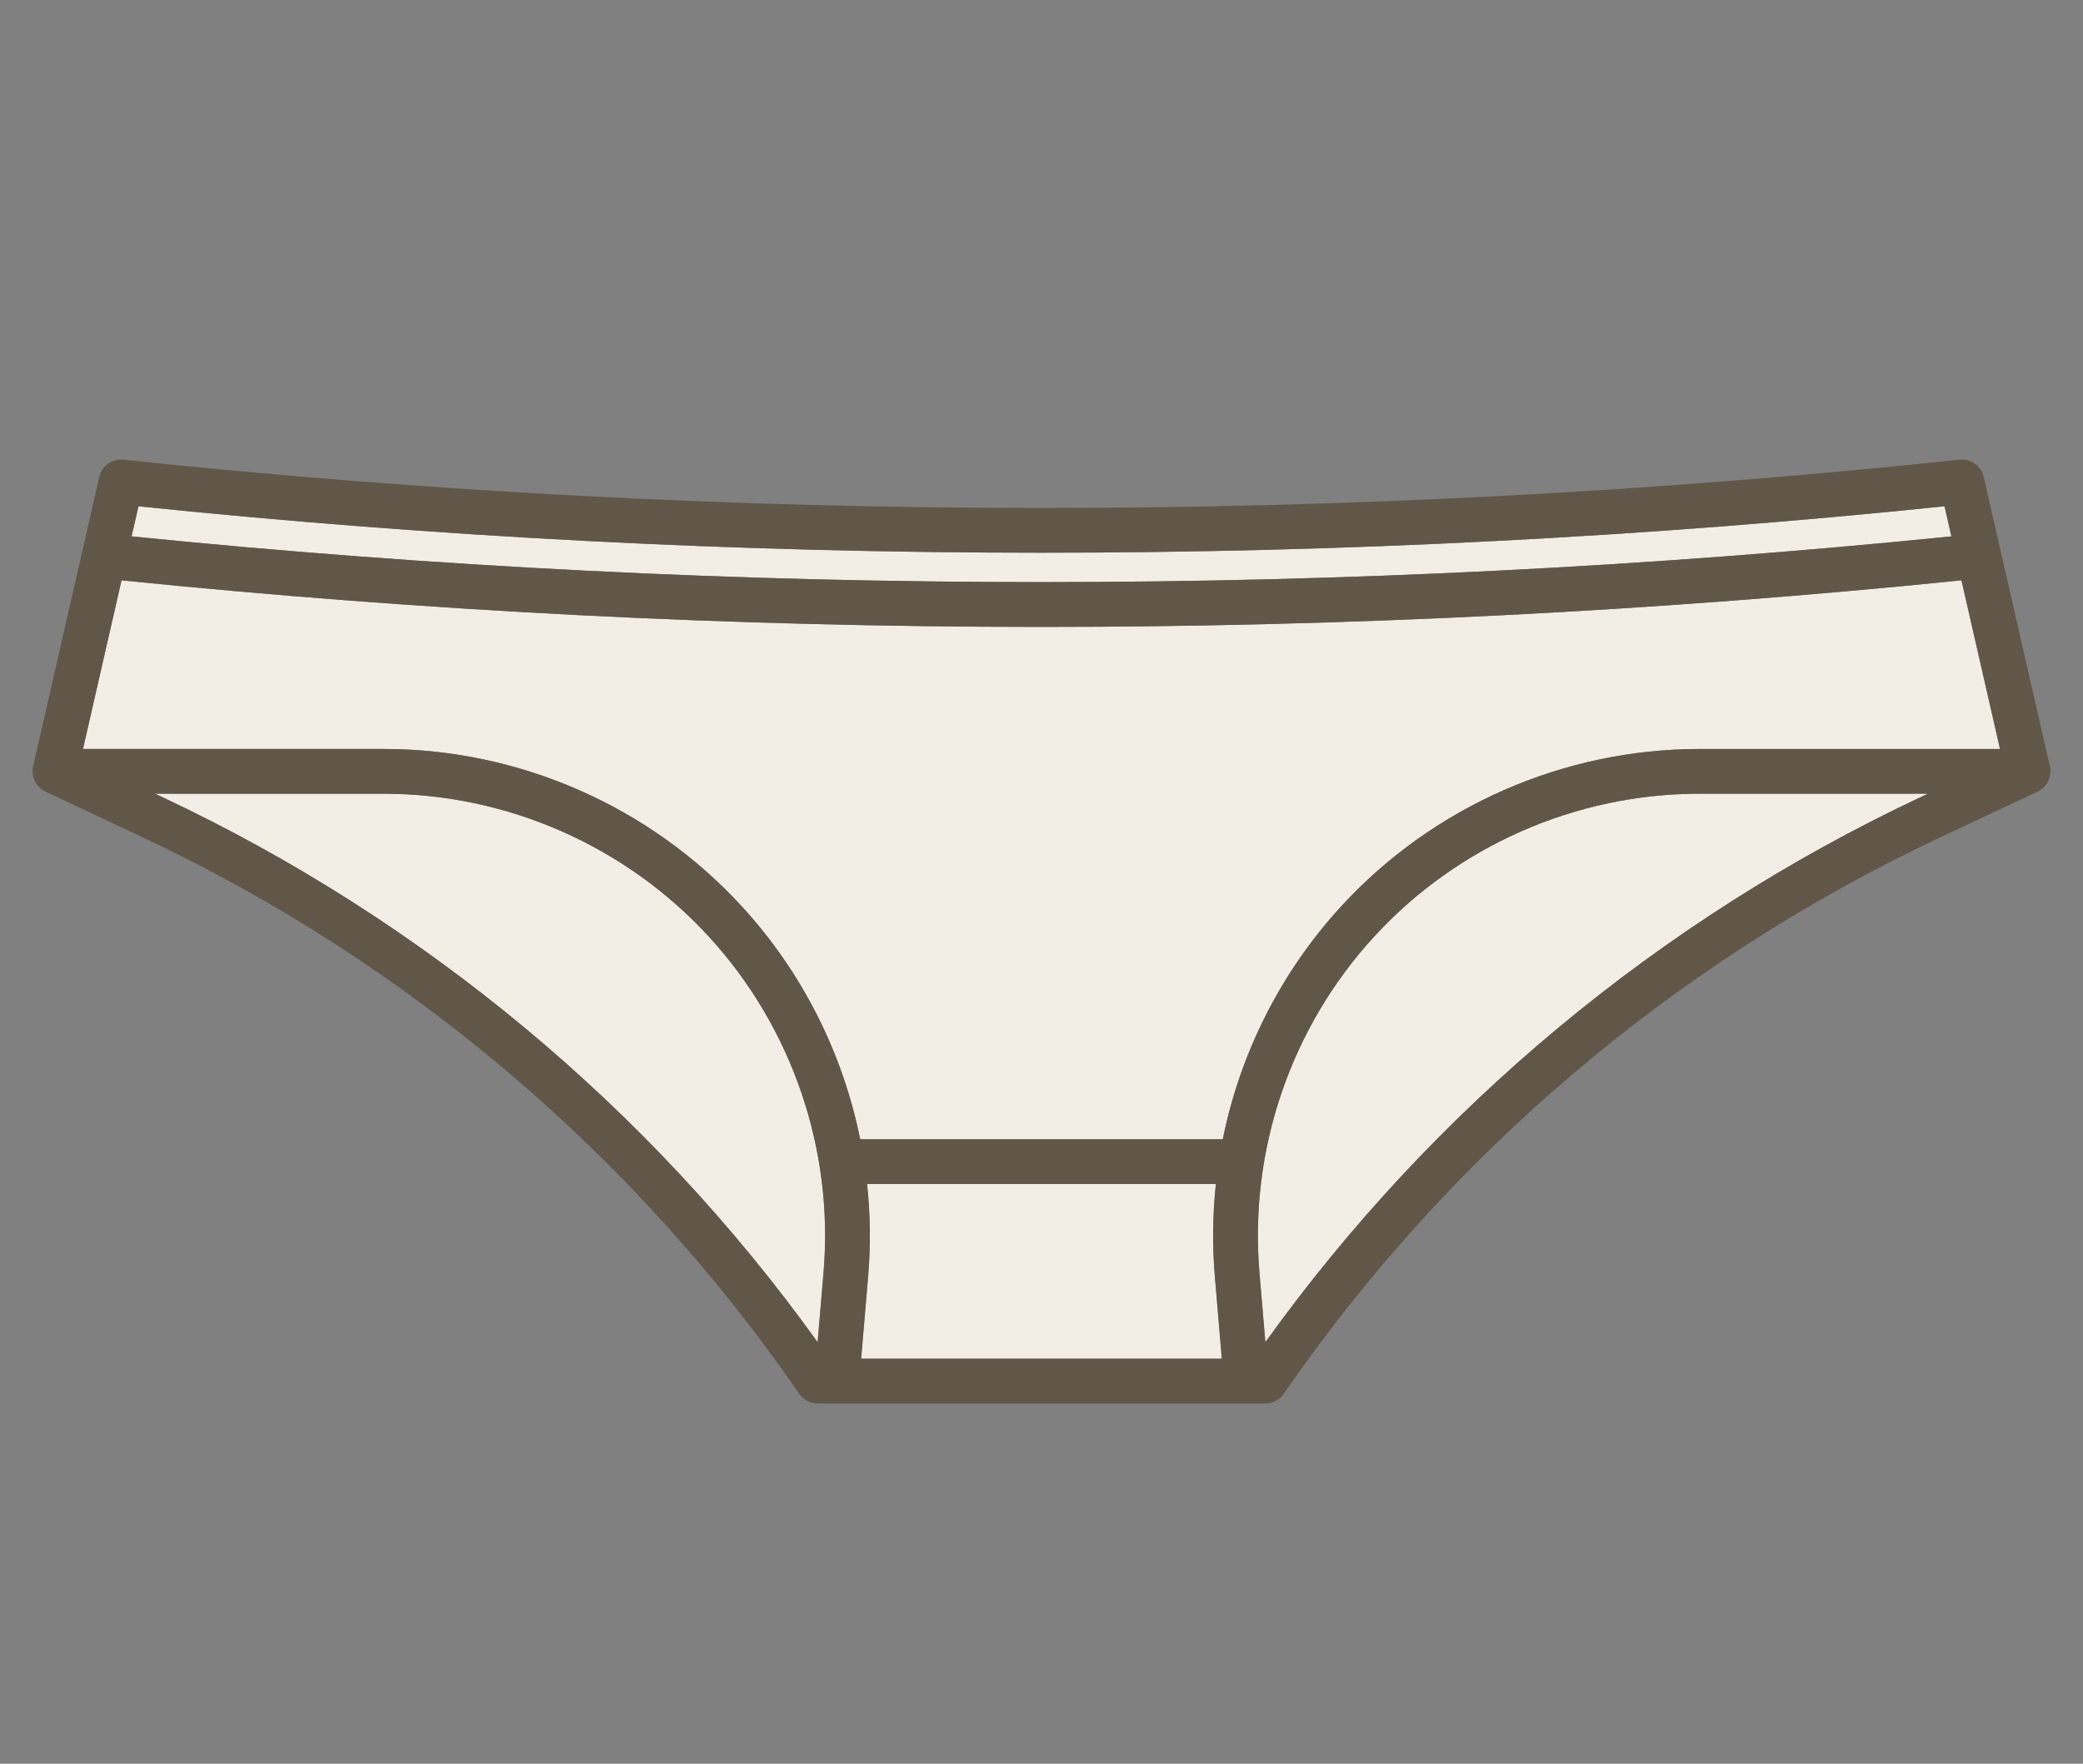
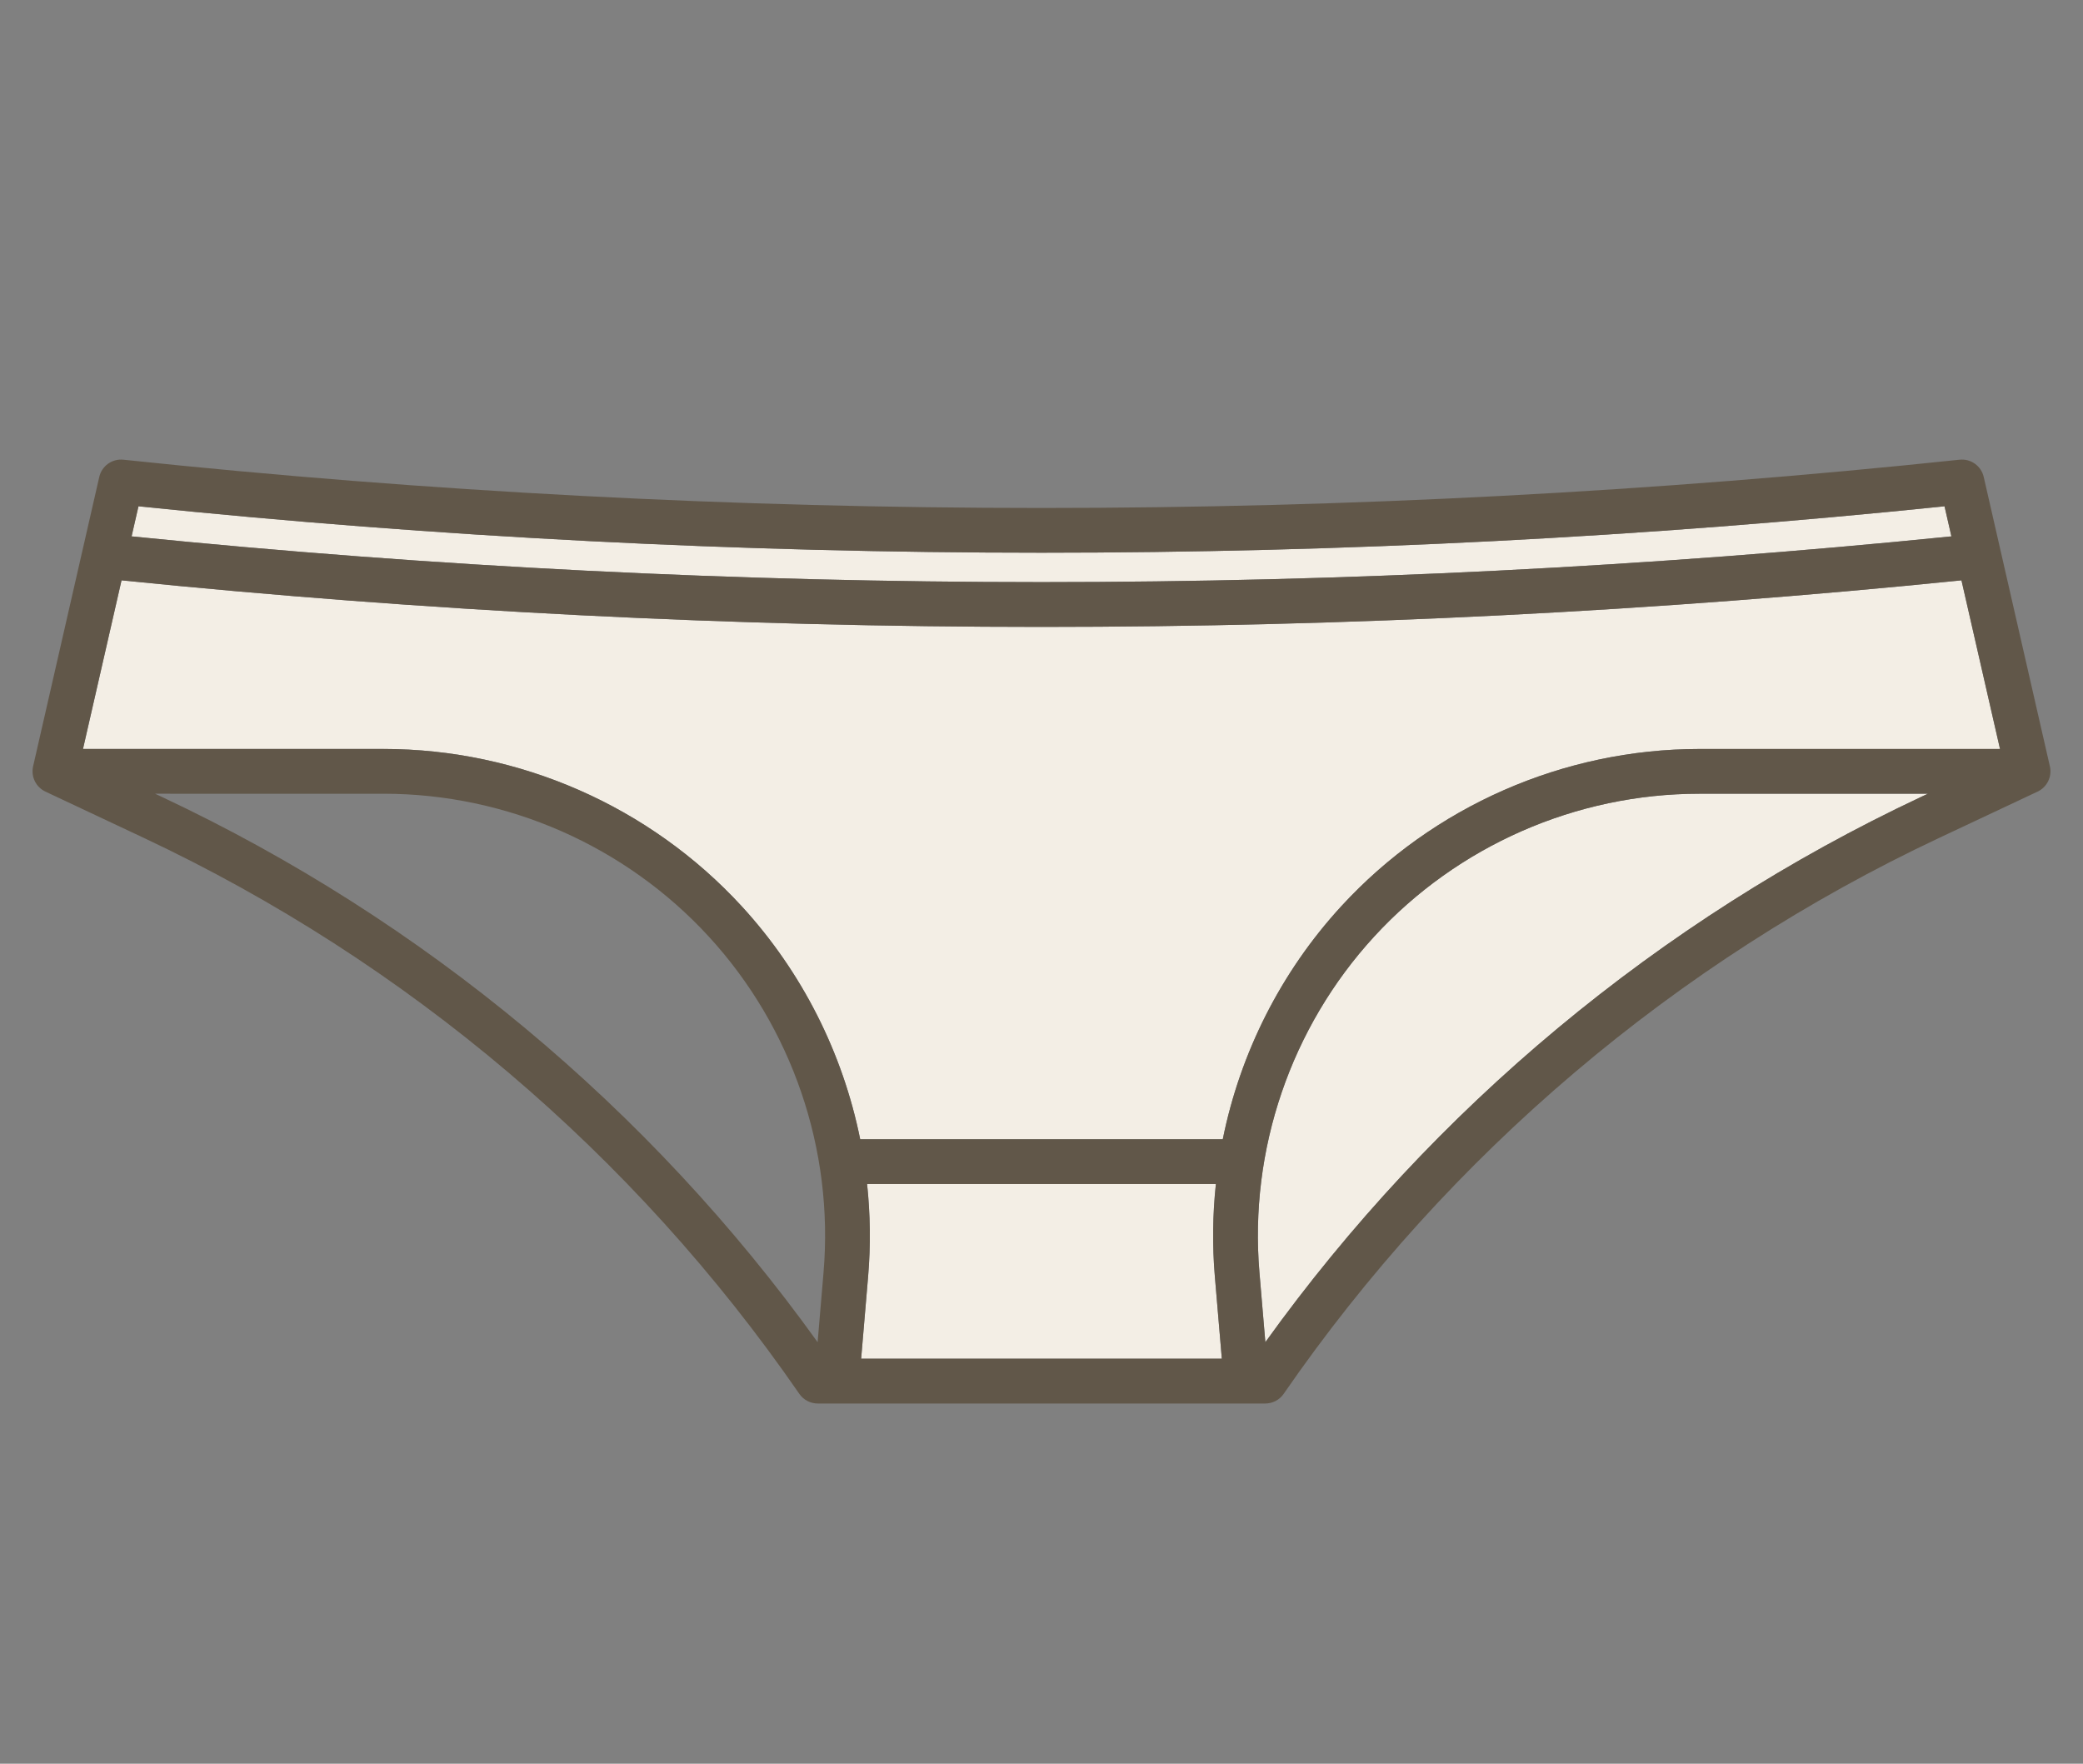
<svg xmlns="http://www.w3.org/2000/svg" viewBox="0 0 750 635" version="1.1" data-name="Layer 1" id="Layer_1">
  <rect x="0" y="0" width="750" height="635" fill="#808080" stroke="none" />
  <defs>
    <style>
      .cls-1 {
        fill: #f3eee5;
      }

      .cls-1, .cls-2 {
        stroke-width: 0px;
      }

      .cls-2 {
        fill: #615749;
      }
    </style>
  </defs>
  <path d="M700.14,182.28l2.48,10.83c-217.45,21.96-437.79,21.96-655.24,0l2.48-10.83c215.79,22.29,434.49,22.29,650.28,0Z" class="cls-1" />
  <path d="M437.41,459.49l2.52,29.7h-129.87l2.52-29.7c.94-11.13.79-22.25-.38-33.21h125.59c-1.17,10.96-1.32,22.08-.38,33.21Z" class="cls-1" />
-   <path d="M255.18,337.17c30.02,32.67,45.09,76.75,41.34,120.96l-2.13,25.1c-60.53-84.28-141.85-151.98-235.84-196.19l-2.7-1.27h82.3c44.36,0,87.02,18.73,117.03,51.4Z" class="cls-1" />
  <path d="M694.15,285.77l-2.71,1.27c-93.99,44.22-175.3,111.91-235.84,196.19l-2.13-25.1c-3.74-44.21,11.32-88.29,41.34-120.96,30.01-32.67,72.67-51.4,117.03-51.4h82.31Z" class="cls-1" />
  <path d="M706.24,208.94l13.88,60.72h-108.28c-48.85,0-95.84,20.63-128.9,56.61-21.77,23.69-36.4,52.85-42.67,83.9h-130.55c-6.27-31.05-20.9-60.21-42.67-83.9-33.06-35.98-80.04-56.62-128.9-56.62H29.88l13.88-60.71c109.92,11.17,220.58,16.77,331.24,16.77s221.32-5.6,331.24-16.77Z" class="cls-1" />
  <path d="M738.08,275.91c.84,3.69-1,7.47-4.42,9.09l-35.36,16.63c-94.9,44.64-176.54,113.87-236.1,200.2-1.5,2.18-3.98,3.48-6.63,3.48h-161.13c-2.65,0-5.13-1.3-6.64-3.48-59.55-86.33-141.2-155.56-236.1-200.2l-35.35-16.63c-3.43-1.62-5.27-5.4-4.43-9.09l23.82-104.18c.91-3.98,4.64-6.65,8.7-6.22,219.34,23.17,441.78,23.17,661.12,0,4.06-.43,7.79,2.24,8.7,6.22l23.82,104.18ZM720.12,269.66l-13.88-60.72c-109.92,11.17-220.58,16.77-331.24,16.77s-221.32-5.6-331.24-16.77l-13.88,60.71h108.27c48.86,0,95.84,20.64,128.9,56.62,21.77,23.69,36.4,52.85,42.67,83.9h130.55c6.27-31.05,20.9-60.21,42.67-83.9,33.06-35.98,80.05-56.61,128.9-56.61h108.28ZM702.62,193.11l-2.48-10.83c-215.79,22.29-434.49,22.29-650.28,0l-2.48,10.83c217.45,21.96,437.79,21.96,655.24,0ZM691.44,287.04l2.71-1.27h-82.31c-44.36,0-87.02,18.73-117.03,51.4-30.02,32.67-45.08,76.75-41.34,120.96l2.13,25.1c60.54-84.28,141.85-151.97,235.84-196.19ZM439.93,489.19l-2.52-29.7c-.94-11.13-.79-22.25.38-33.21h-125.59c1.17,10.96,1.32,22.08.38,33.21l-2.52,29.7h129.87ZM296.52,458.13c3.75-44.21-11.32-88.29-41.34-120.96-30.01-32.67-72.67-51.4-117.03-51.4H55.85l2.7,1.27c93.99,44.21,175.31,111.91,235.84,196.19l2.13-25.1Z" class="cls-2" />
</svg>